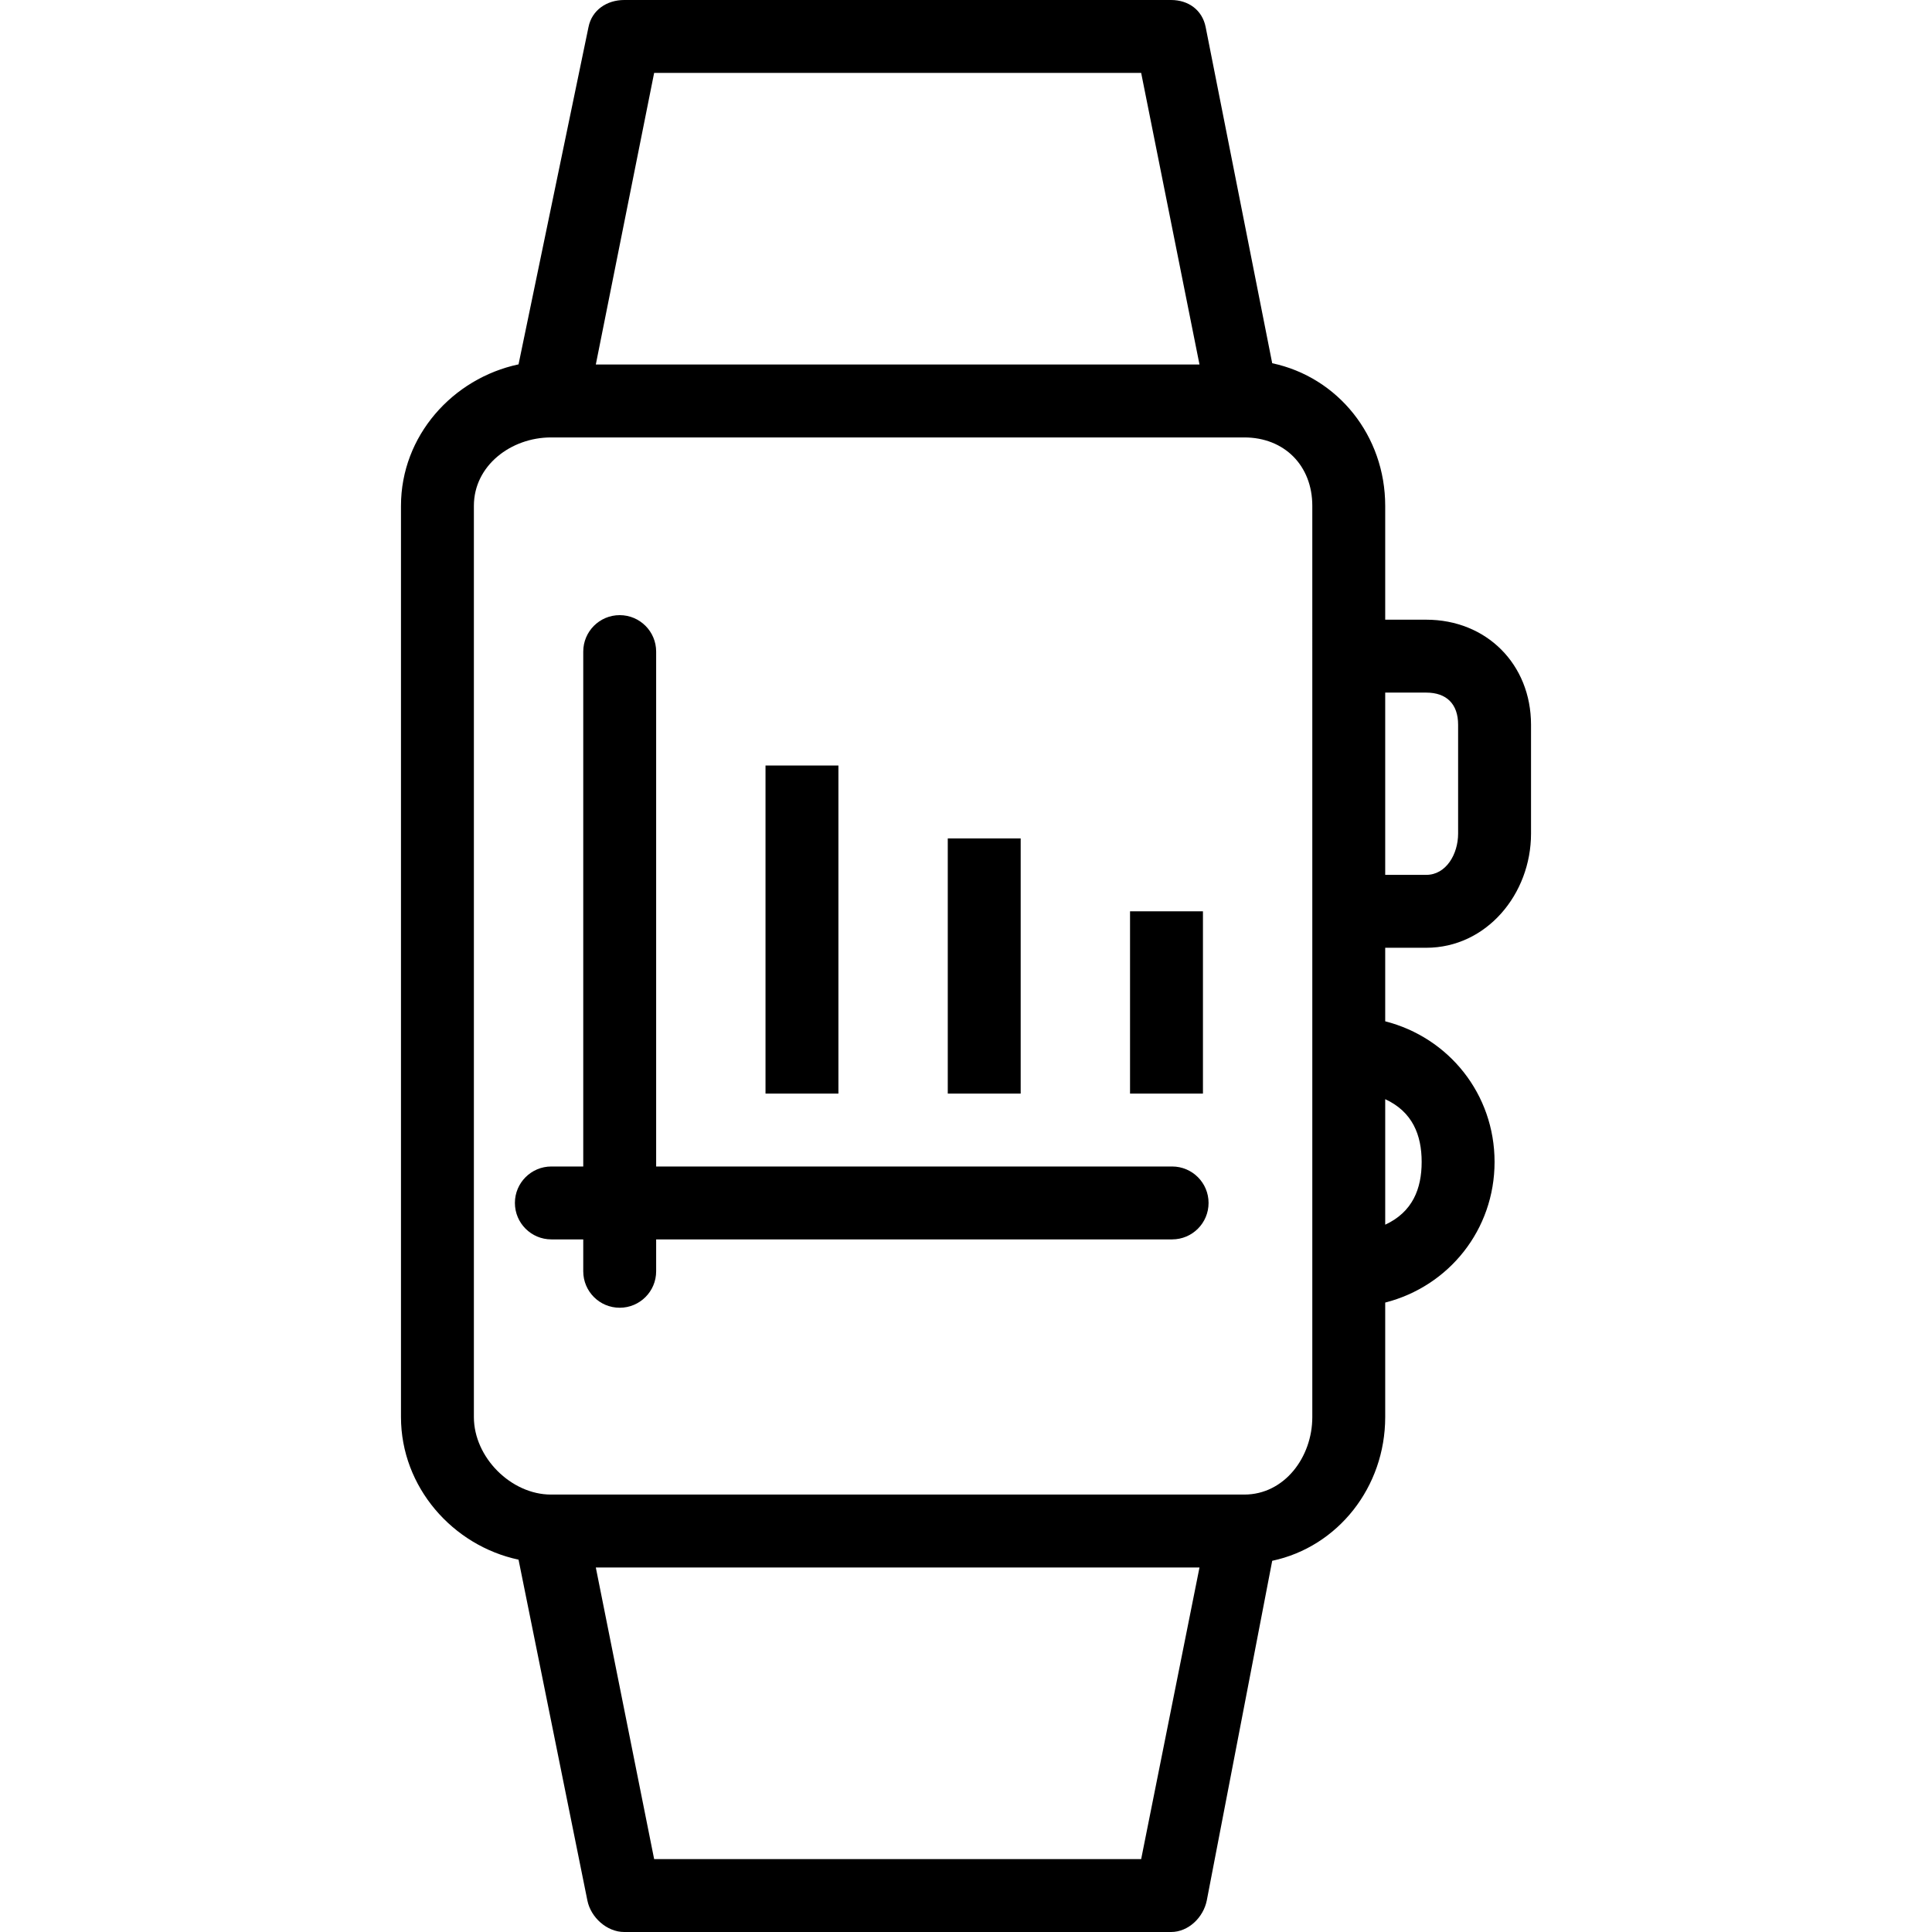
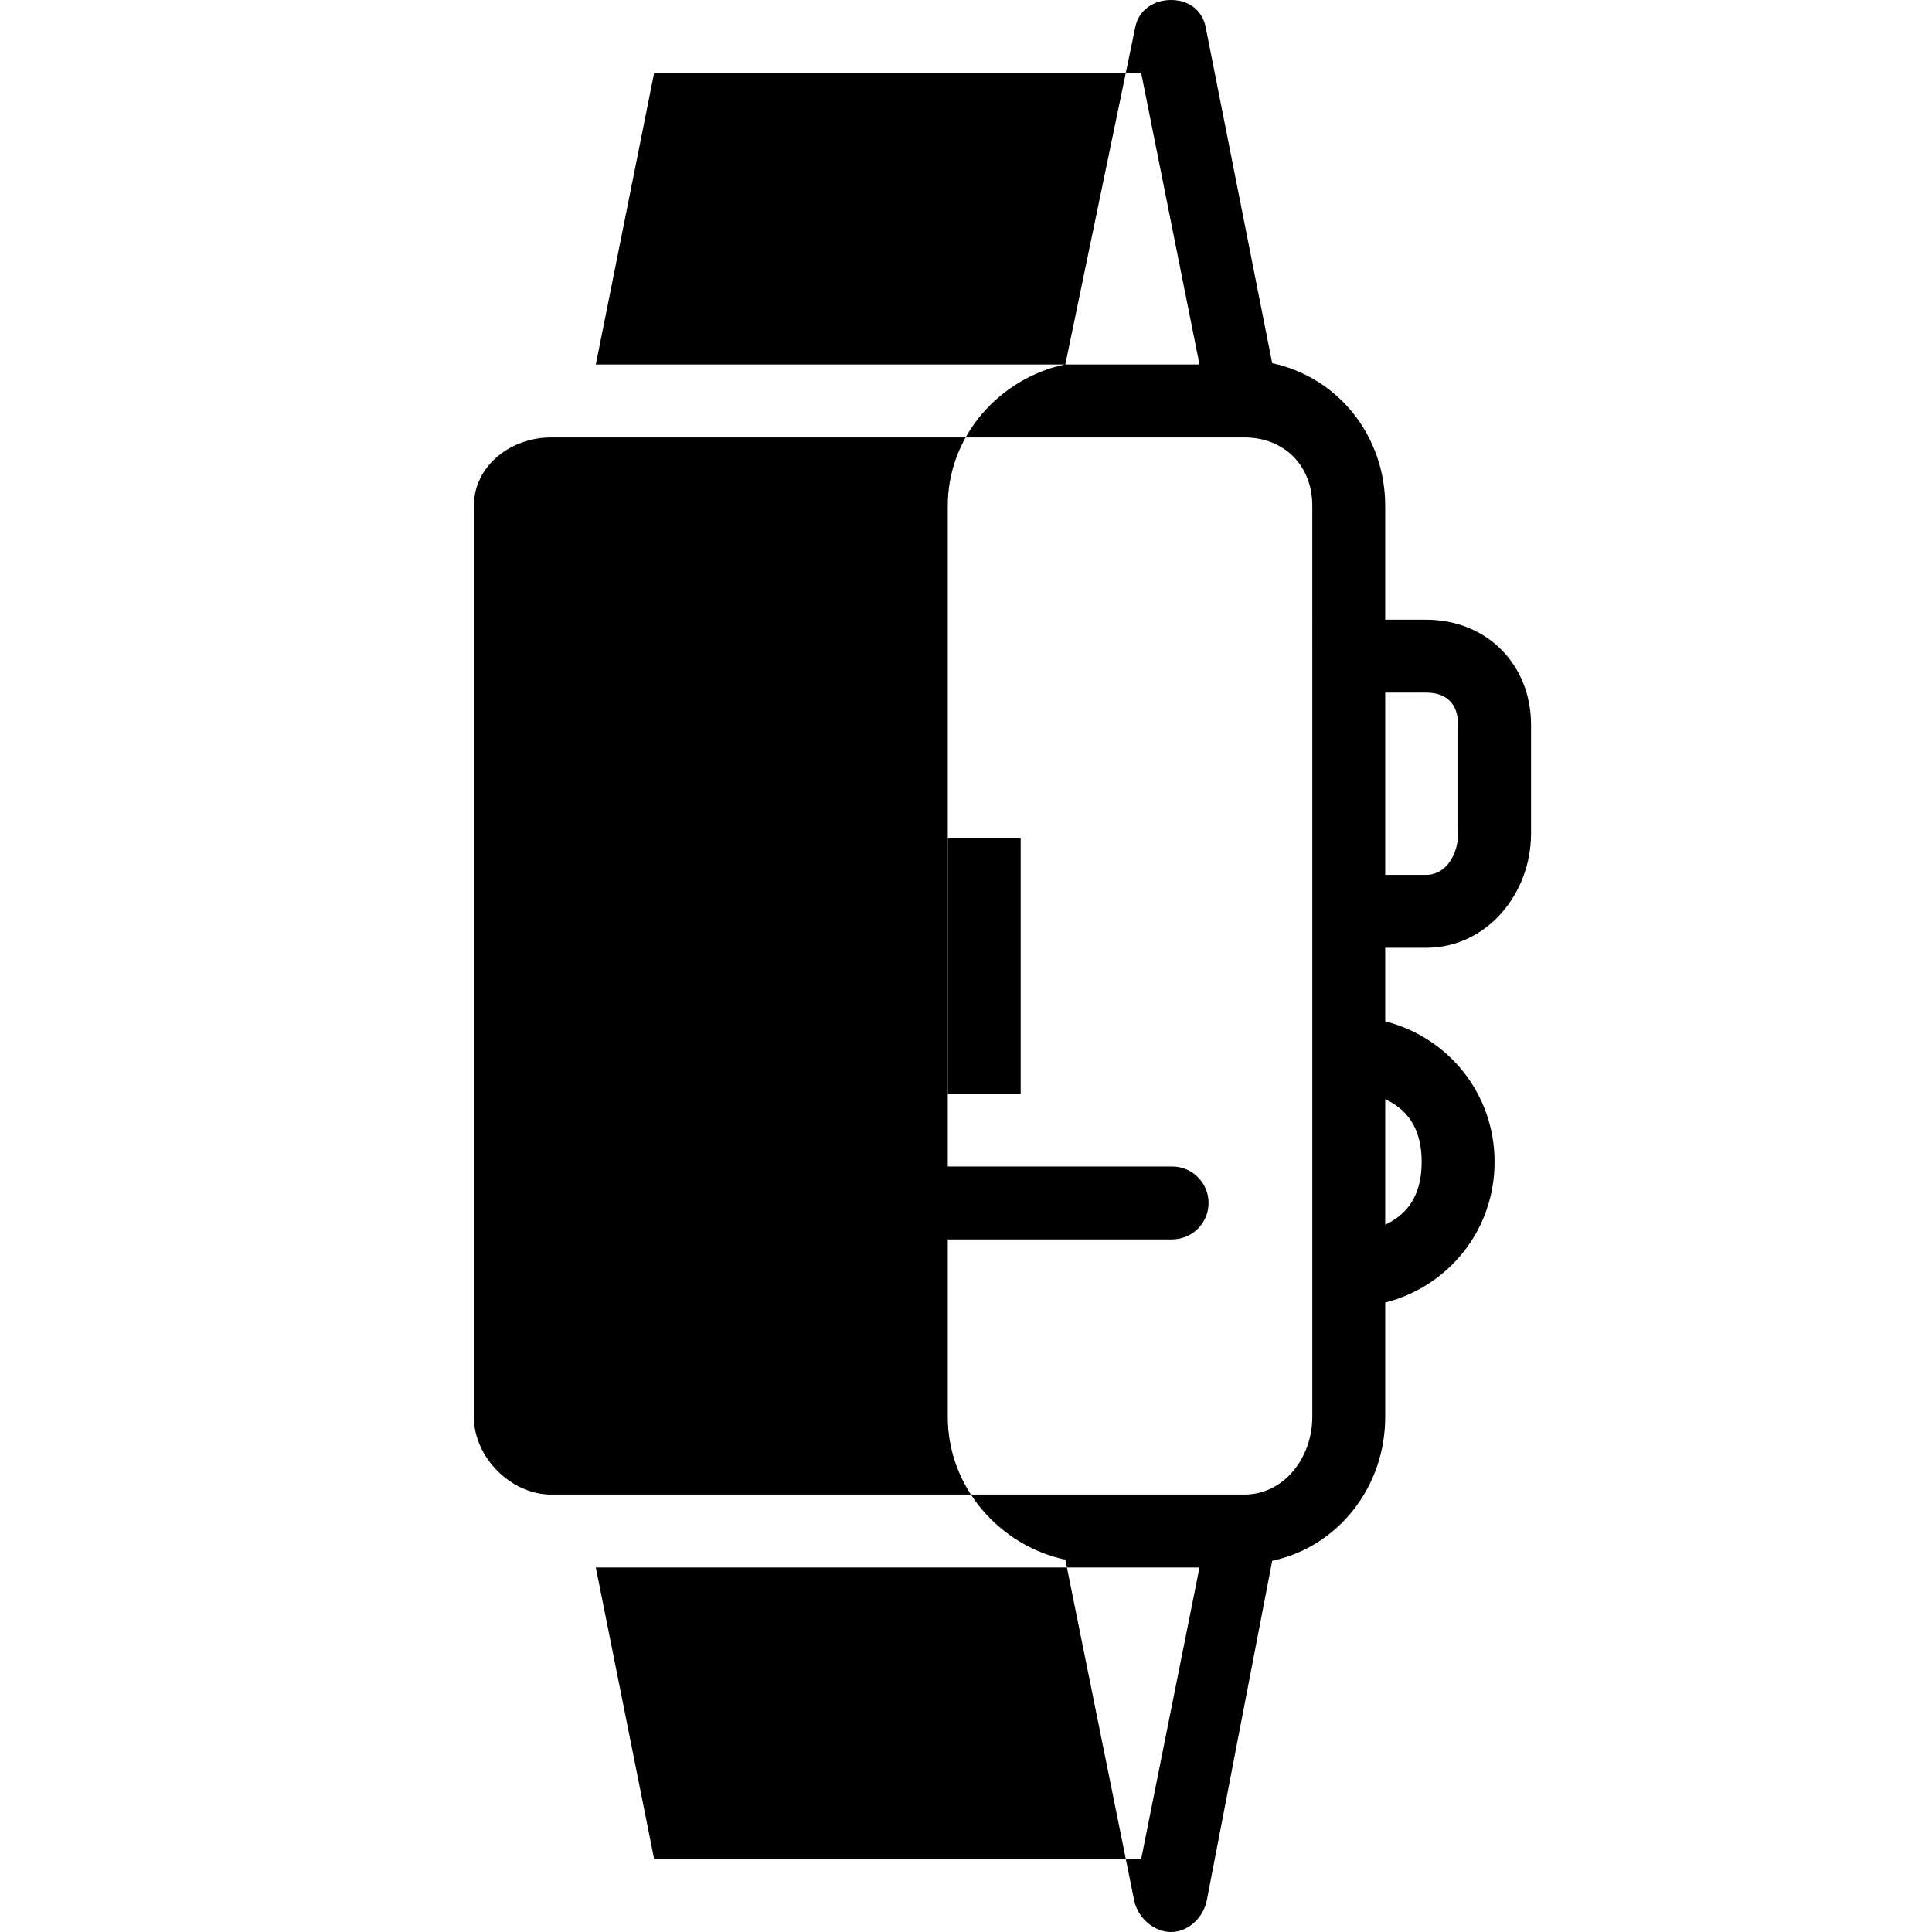
<svg xmlns="http://www.w3.org/2000/svg" version="1.1" id="Layer_1" x="0px" y="0px" viewBox="0 0 512 512" style="enable-background:new 0 0 512 512;" xml:space="preserve">
  <g>
    <g>
-       <path d="M377.962,164.226h-10.868v-30.179c0-18.559-12.519-34.083-29.946-37.788L319.509,7.16C318.608,2.651,314.943,0,310.34,0    H165.434c-4.604,0-8.571,2.651-9.472,7.16l-18.544,89.401c-17.428,3.705-31.154,18.927-31.154,37.486v241.491    c0,18.559,13.726,34.083,31.154,37.788l18.242,90.307c0.901,4.509,5.17,8.368,9.774,8.368H310.34c4.604,0,8.571-3.859,9.472-8.368    l17.337-90.005c17.427-3.705,29.946-19.531,29.946-38.09v-30.344c16.906-4.318,28.981-19.313,28.981-37.269    c0-17.955-12.076-32.951-28.981-37.269V251.17h10.868c15.981,0,27.774-14.236,27.774-30.245v-28.868    C405.736,176.047,393.943,164.226,377.962,164.226z M173.354,19.321H302.42l15.458,77.283H157.896L173.354,19.321z     M302.42,492.679H173.354l-15.458-77.283h159.981L302.42,492.679z M347.774,172.679v67.623v135.236    c0,10.66-7.42,20.538-18.024,20.538h-0.09H146.113h-0.09c-10.604,0-20.439-9.877-20.439-20.538V134.047    c0-10.66,9.835-18.123,20.439-18.123h0.09H329.66h0.09c10.604,0,18.024,7.462,18.024,18.123V172.679z M376.755,307.925    c0,7.118-2.415,13.281-9.66,16.632v-33.264C374.34,294.644,376.755,300.807,376.755,307.925z M386.415,220.925    c0,5.358-3.127,10.924-8.453,10.924h-10.868v-48.302h10.868c5.415,0,8.453,3.057,8.453,8.509V220.925z" />
+       <path d="M377.962,164.226h-10.868v-30.179c0-18.559-12.519-34.083-29.946-37.788L319.509,7.16C318.608,2.651,314.943,0,310.34,0    c-4.604,0-8.571,2.651-9.472,7.16l-18.544,89.401c-17.428,3.705-31.154,18.927-31.154,37.486v241.491    c0,18.559,13.726,34.083,31.154,37.788l18.242,90.307c0.901,4.509,5.17,8.368,9.774,8.368H310.34c4.604,0,8.571-3.859,9.472-8.368    l17.337-90.005c17.427-3.705,29.946-19.531,29.946-38.09v-30.344c16.906-4.318,28.981-19.313,28.981-37.269    c0-17.955-12.076-32.951-28.981-37.269V251.17h10.868c15.981,0,27.774-14.236,27.774-30.245v-28.868    C405.736,176.047,393.943,164.226,377.962,164.226z M173.354,19.321H302.42l15.458,77.283H157.896L173.354,19.321z     M302.42,492.679H173.354l-15.458-77.283h159.981L302.42,492.679z M347.774,172.679v67.623v135.236    c0,10.66-7.42,20.538-18.024,20.538h-0.09H146.113h-0.09c-10.604,0-20.439-9.877-20.439-20.538V134.047    c0-10.66,9.835-18.123,20.439-18.123h0.09H329.66h0.09c10.604,0,18.024,7.462,18.024,18.123V172.679z M376.755,307.925    c0,7.118-2.415,13.281-9.66,16.632v-33.264C374.34,294.644,376.755,300.807,376.755,307.925z M386.415,220.925    c0,5.358-3.127,10.924-8.453,10.924h-10.868v-48.302h10.868c5.415,0,8.453,3.057,8.453,8.509V220.925z" />
    </g>
  </g>
  <g>
    <g>
      <path d="M310.623,309.132H173.887V172.679c0-5.34-4.325-9.66-9.66-9.66c-5.335,0-9.66,4.321-9.66,9.66v136.453h-8.453    c-5.335,0-9.66,4.321-9.66,9.66c0,5.34,4.325,9.66,9.66,9.66h8.453v8.453c0,5.34,4.325,9.66,9.66,9.66    c5.335,0,9.66-4.321,9.66-9.66v-8.453h136.736c5.335,0,9.66-4.321,9.66-9.66C320.283,313.453,315.958,309.132,310.623,309.132z" />
    </g>
  </g>
  <g>
    <g>
      <rect x="202.868" y="202.868" width="19.321" height="86.943" />
    </g>
  </g>
  <g>
    <g>
      <rect x="251.17" y="222.189" width="19.321" height="67.623" />
    </g>
  </g>
  <g>
    <g>
-       <rect x="299.472" y="241.509" width="19.321" height="48.302" />
-     </g>
+       </g>
  </g>
  <g>
</g>
  <g>
</g>
  <g>
</g>
  <g>
</g>
  <g>
</g>
  <g>
</g>
  <g>
</g>
  <g>
</g>
  <g>
</g>
  <g>
</g>
  <g>
</g>
  <g>
</g>
  <g>
</g>
  <g>
</g>
  <g>
</g>
</svg>